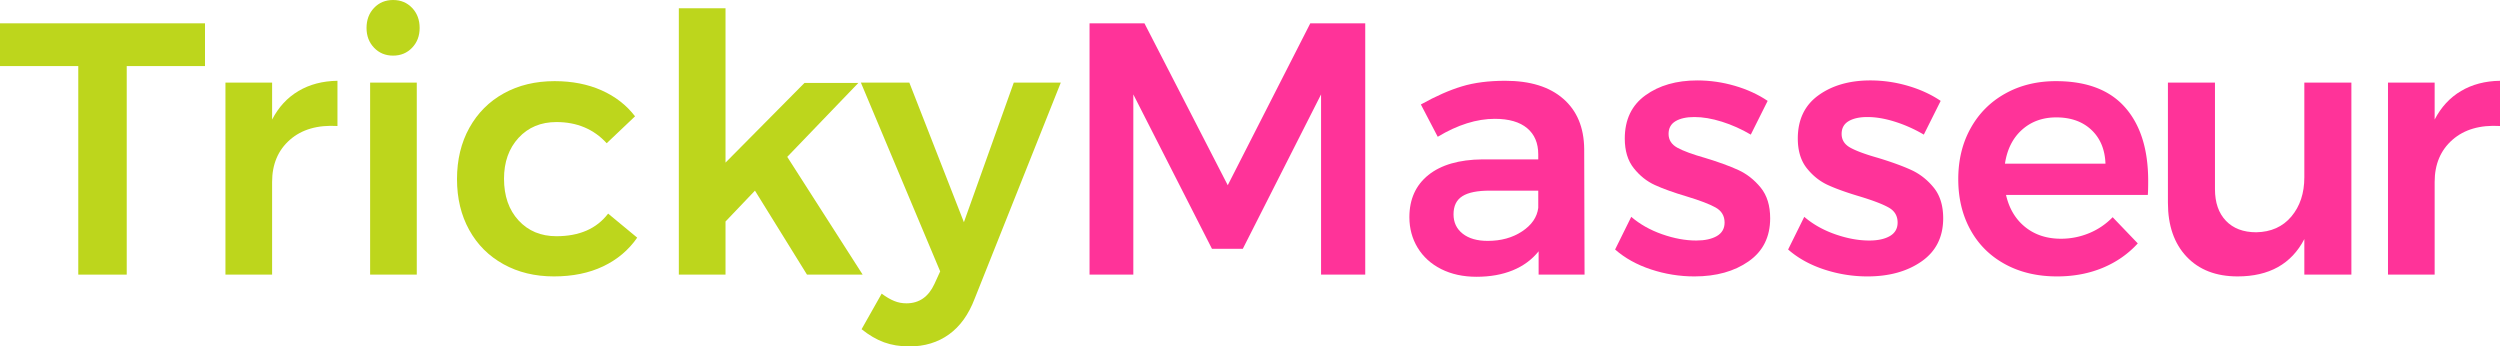
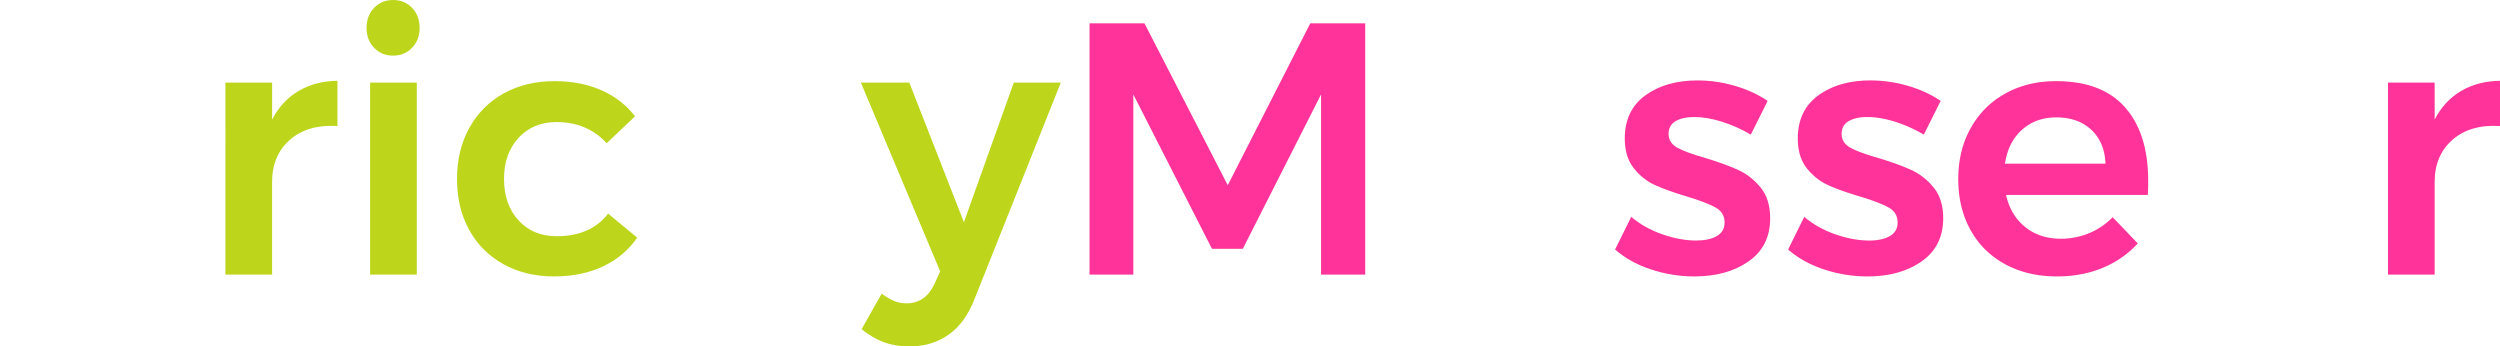
<svg xmlns="http://www.w3.org/2000/svg" xml:space="preserve" viewBox="0 0 696.6 96.53" shape-rendering="geometricPrecision" text-rendering="geometricPrecision" image-rendering="optimizeQuality" fill-rule="evenodd" clip-rule="evenodd">
  <defs>
    <style>.fil0,.fil1{fill:#bdd61c;fill-rule:nonzero}.fil1{fill:#f39}</style>
  </defs>
  <g id="Layer-214">
-     <path class="fil0" d="M0 6.5h57.12v11.91H35.31v58.11h-13.5V18.41H0z" />
    <path id="_1" class="fil0" d="M75.82 33.31c1.8-3.47 4.25-6.12 7.35-7.95 3.1-1.84 6.72-2.79 10.86-2.85v12.6c-5.54-.33-9.96.95-13.26 3.85-3.3 2.9-4.95 6.82-4.95 11.75v25.81h-13V23.01h13v10.3z" />
    <path id="_2" class="fil0" d="M103.13 23.01h13v53.51h-13V23.01zM109.53 0c2.13 0 3.9.73 5.3 2.2 1.4 1.47 2.1 3.33 2.1 5.6 0 2.2-.7 4.04-2.1 5.5-1.4 1.47-3.17 2.2-5.3 2.2s-3.9-.73-5.3-2.2c-1.4-1.46-2.1-3.3-2.1-5.5 0-2.27.7-4.13 2.1-5.6 1.4-1.47 3.17-2.2 5.3-2.2z" />
    <path id="_3" class="fil0" d="M169.05 39.91c-3.6-3.93-8.27-5.9-14.01-5.9-4.33 0-7.85 1.47-10.55 4.4-2.7 2.94-4.05 6.74-4.05 11.4 0 4.81 1.35 8.67 4.05 11.61 2.7 2.93 6.22 4.4 10.55 4.4 6.41 0 11.21-2.1 14.41-6.3l8.1 6.7c-2.4 3.47-5.57 6.13-9.5 8-3.94 1.87-8.5 2.8-13.71 2.8-5.26 0-9.95-1.13-14.05-3.4-4.1-2.27-7.29-5.45-9.55-9.55-2.27-4.1-3.4-8.82-3.4-14.16 0-5.4 1.15-10.17 3.45-14.3 2.3-4.13 5.5-7.34 9.6-9.6 4.1-2.27 8.82-3.4 14.15-3.4 4.87 0 9.22.85 13.06 2.55 3.83 1.7 6.95 4.12 9.35 7.25l-7.9 7.5z" />
-     <path id="_4" class="fil0" d="m224.86 76.52-14.5-23.4-8.2 8.6v14.8h-13.01V2.3h13.01v43.01l22-22.2h15.01l-19.81 20.6 21.01 32.81z" />
    <path id="_5" class="fil0" d="M271.58 83.22c-1.67 4.4-4.05 7.72-7.16 9.96-3.1 2.23-6.78 3.35-11.05 3.35-2.6 0-4.95-.39-7.05-1.15-2.1-.77-4.18-1.99-6.25-3.65l5.6-9.91c1.27.94 2.43 1.62 3.5 2.05 1.07.44 2.2.65 3.4.65 3.54 0 6.14-1.8 7.8-5.4l1.6-3.5-22.1-52.61h13.5l15.21 38.91 13.9-38.91h13.1l-24 60.21z" />
    <path id="_6" class="fil1" d="M303.59 6.5h15.3l23.21 45.11 23-45.11h15.31v70.02H368.1V26.31l-21.8 43.01h-8.6l-21.91-43.01v50.21h-12.2z" />
-     <path id="_7" class="fil1" d="M428.72 76.52v-6.5c-1.87 2.33-4.27 4.1-7.2 5.3-2.93 1.2-6.3 1.8-10.1 1.8-3.74 0-7.02-.72-9.86-2.15-2.83-1.43-5.01-3.42-6.55-5.95-1.53-2.53-2.3-5.37-2.3-8.5 0-5 1.77-8.92 5.3-11.76 3.54-2.83 8.54-4.28 15.01-4.35h15.6v-1.4c0-3.13-1.03-5.57-3.1-7.3-2.07-1.73-5.07-2.6-9-2.6-5.07 0-10.37 1.67-15.91 5l-4.7-9c4.2-2.34 8.02-4.02 11.46-5.05 3.43-1.04 7.45-1.55 12.05-1.55 6.93 0 12.32 1.66 16.15 5 3.84 3.33 5.79 8 5.85 14l.1 35.01h-12.8zm-14.2-9.4c3.73 0 6.93-.88 9.6-2.65s4.17-3.95 4.5-6.55v-4.8h-13.5c-3.47 0-6.02.51-7.65 1.55-1.64 1.03-2.46 2.71-2.46 5.05 0 2.26.85 4.06 2.56 5.4 1.7 1.33 4.01 2 6.95 2z" />
    <path id="_8" class="fil1" d="M487.84 37.51c-2.6-1.53-5.29-2.73-8.05-3.6-2.77-.87-5.32-1.3-7.66-1.3-2.2 0-3.95.38-5.25 1.15-1.3.77-1.95 1.95-1.95 3.55 0 1.67.82 2.95 2.45 3.85 1.64.9 4.22 1.85 7.75 2.85 3.74 1.14 6.81 2.25 9.21 3.35 2.4 1.1 4.48 2.74 6.25 4.9 1.77 2.17 2.65 5.02 2.65 8.56 0 5.2-2 9.2-6 12-4 2.8-9.04 4.2-15.11 4.2-4.13 0-8.17-.65-12.1-1.95-3.93-1.3-7.27-3.15-10-5.55l4.5-9.1c2.4 2.06 5.27 3.68 8.6 4.85 3.34 1.17 6.5 1.75 9.5 1.75 2.4 0 4.32-.42 5.76-1.25 1.43-.83 2.15-2.09 2.15-3.75 0-1.87-.84-3.27-2.5-4.2-1.67-.94-4.37-1.97-8.11-3.1-3.6-1.07-6.53-2.12-8.8-3.16-2.27-1.03-4.23-2.6-5.9-4.7s-2.5-4.85-2.5-8.25c0-5.27 1.92-9.29 5.75-12.05 3.83-2.77 8.65-4.15 14.45-4.15 3.54 0 7.02.5 10.46 1.5 3.43 1 6.48 2.4 9.15 4.2l-4.7 9.4z" />
    <path id="_9" class="fil1" d="M536.05 37.51a38.7 38.7 0 0 0-8.05-3.6c-2.77-.87-5.32-1.3-7.65-1.3-2.2 0-3.95.38-5.25 1.15-1.3.77-1.95 1.95-1.95 3.55 0 1.67.81 2.95 2.45 3.85 1.63.9 4.21 1.85 7.75 2.85 3.73 1.14 6.8 2.25 9.2 3.35 2.4 1.1 4.49 2.74 6.25 4.9 1.77 2.17 2.65 5.02 2.65 8.56 0 5.2-2 9.2-6 12-4 2.8-9.03 4.2-15.1 4.2-4.14 0-8.17-.65-12.11-1.95-3.93-1.3-7.26-3.15-10-5.55l4.5-9.1c2.4 2.06 5.27 3.68 8.6 4.85 3.34 1.17 6.51 1.75 9.51 1.75 2.4 0 4.32-.42 5.75-1.25 1.43-.83 2.15-2.09 2.15-3.75 0-1.87-.83-3.27-2.5-4.2-1.67-.94-4.37-1.97-8.1-3.1-3.6-1.07-6.54-2.12-8.81-3.16-2.26-1.03-4.23-2.6-5.9-4.7-1.66-2.1-2.5-4.85-2.5-8.25 0-5.27 1.92-9.29 5.75-12.05 3.84-2.77 8.66-4.15 14.46-4.15 3.53 0 7.02.5 10.45 1.5 3.43 1 6.49 2.4 9.15 4.2l-4.7 9.4z" />
    <path id="_10" class="fil1" d="M572.86 22.61c8.54 0 14.96 2.43 19.26 7.3 4.3 4.87 6.45 11.7 6.45 20.5 0 1.74-.03 3.04-.1 3.91h-39.51c.87 3.8 2.65 6.78 5.35 8.95 2.7 2.17 6.02 3.25 9.95 3.25 2.74 0 5.35-.52 7.85-1.55a19.32 19.32 0 0 0 6.56-4.45l7 7.3c-2.67 2.93-5.92 5.2-9.75 6.8-3.84 1.6-8.09 2.4-12.76 2.4-5.47 0-10.28-1.13-14.45-3.4s-7.39-5.45-9.65-9.55c-2.27-4.1-3.41-8.82-3.41-14.16 0-5.33 1.15-10.07 3.46-14.2 2.3-4.13 5.51-7.35 9.65-9.65 4.13-2.3 8.83-3.45 14.1-3.45zm13.81 23c-.14-3.93-1.44-7.07-3.9-9.4-2.47-2.33-5.74-3.5-9.81-3.5-3.8 0-6.98 1.15-9.55 3.45-2.57 2.3-4.15 5.45-4.75 9.45h28.01z" />
-     <path id="_11" class="fil1" d="M655.19 23.01v53.51h-13.11v-9.9c-3.6 6.93-9.8 10.4-18.6 10.4-6 0-10.74-1.83-14.21-5.5-3.46-3.67-5.2-8.67-5.2-15V23.01h13.11v29.71c0 3.73 1.01 6.66 3.05 8.8 2.03 2.13 4.85 3.2 8.45 3.2 4.13-.07 7.4-1.54 9.8-4.4 2.4-2.87 3.6-6.5 3.6-10.91v-26.4h13.11z" />
    <path id="_12" class="fil1" d="M678.39 33.31c1.8-3.47 4.25-6.12 7.35-7.95 3.11-1.84 6.72-2.79 10.86-2.85v12.6c-5.54-.33-9.96.95-13.26 3.85-3.3 2.9-4.95 6.82-4.95 11.75v25.81h-13V23.01h13v10.3z" />
  </g>
</svg>